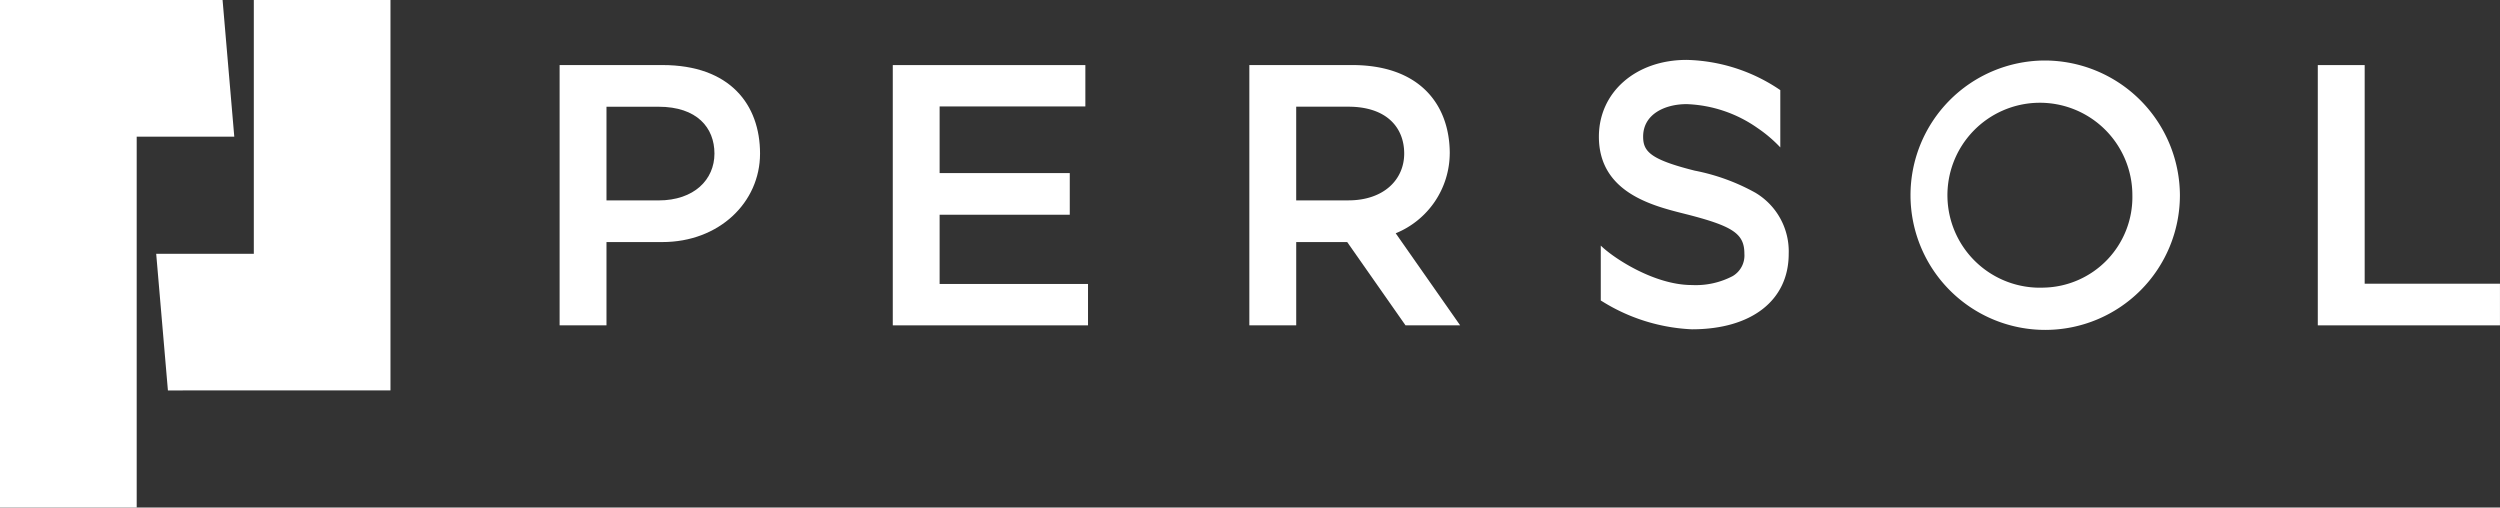
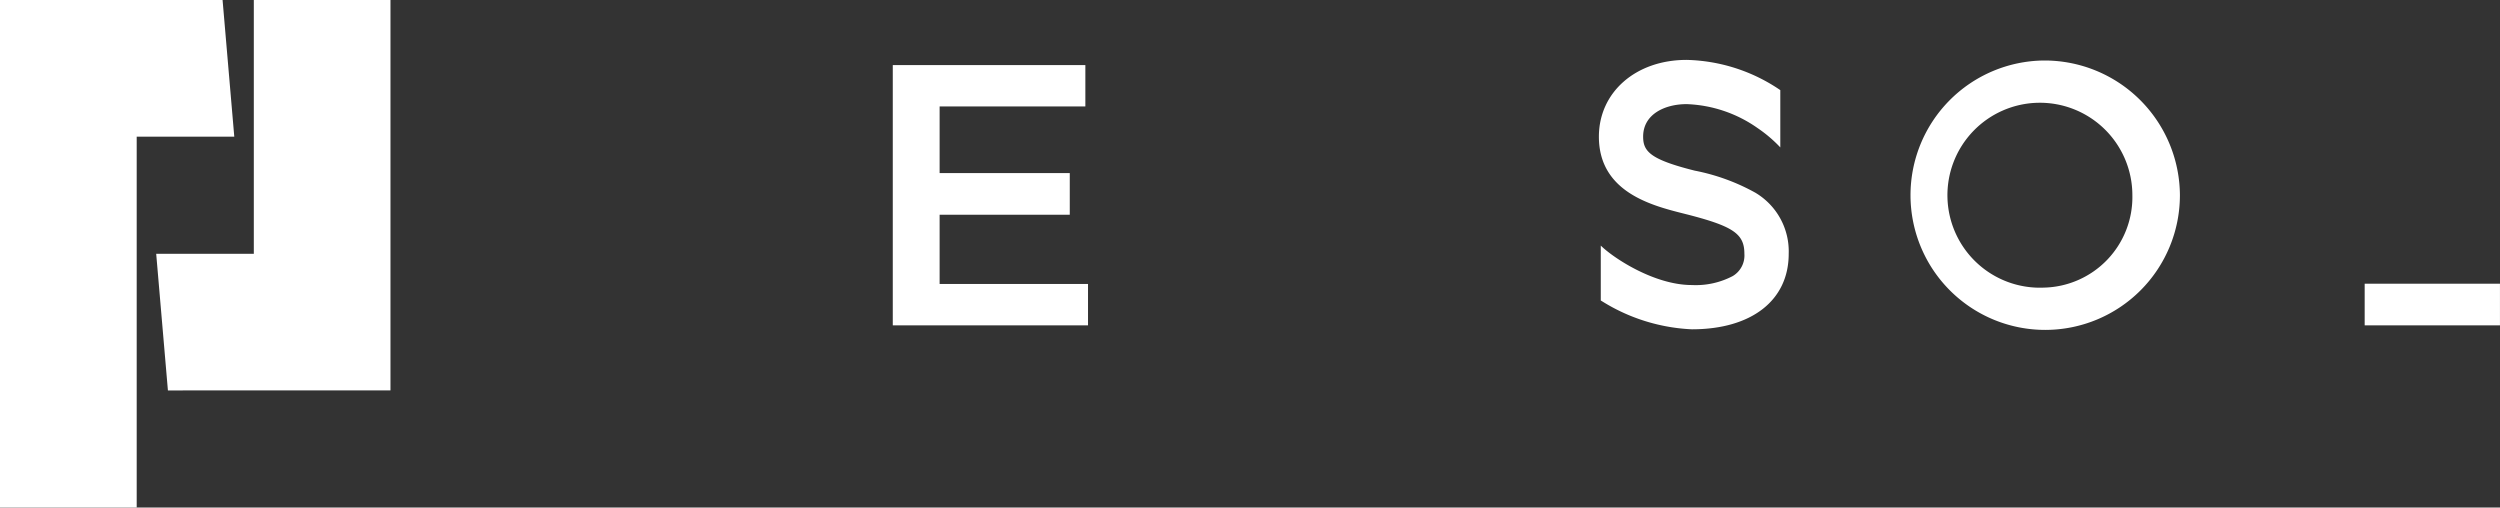
<svg xmlns="http://www.w3.org/2000/svg" width="244.371" height="49.611" viewBox="0 0 244.371 49.611">
  <rect x="0" y="0" width="244.371" height="49.611" fill="#333333" stroke="none" />
  <g id="persol" transform="translate(-79.332 -706.681)">
    <path id="パス_460" data-name="パス 460" d="M117.5,706.681H104.142v24.807H94.6l1.145,13.357H117.5Z" fill="#fff" />
    <path id="パス_461" data-name="パス 461" d="M101.088,706.681H79.332v49.611H92.694V720.038h9.538Z" fill="#fff" />
    <path id="パス_462" data-name="パス 462" d="M279.115,712.595a13.167,13.167,0,1,0,13.3,13.168,13.232,13.232,0,0,0-13.3-13.168m0,22.2a9.039,9.039,0,1,1,8.653-9.031,8.848,8.848,0,0,1-8.653,9.031" fill="#fff" />
    <path id="パス_463" data-name="パス 463" d="M171.178,727.671H183.9V723.6H171.178v-6.514h14.246v-4.043H166.6v25.441h19.084v-4.046H171.178Z" fill="#fff" />
-     <path id="パス_464" data-name="パス 464" d="M310.475,734.413v-21.37h-4.582v25.441H323.7v-4.071Z" fill="#fff" />
-     <path id="パス_465" data-name="パス 465" d="M144.082,713.04H134.033v25.444h4.582v-8.142h5.467c5.538,0,9.543-3.871,9.543-8.649s-2.927-8.653-9.543-8.653m-.381,13.231h-5.086v-9.157H143.7c3.766,0,5.468,2.048,5.468,4.579s-1.971,4.578-5.468,4.578" fill="#fff" />
-     <path id="パス_466" data-name="パス 466" d="M221.044,721.693c0-4.778-2.926-8.653-9.542-8.653H201.453v25.444h4.582v-8.142h4.984l5.7,8.142h5.341l-6.3-9a8.486,8.486,0,0,0,5.282-7.795m-9.92,4.578h-5.089v-9.157h5.089c3.763,0,5.468,2.048,5.468,4.579s-1.974,4.578-5.468,4.578" fill="#fff" />
+     <path id="パス_464" data-name="パス 464" d="M310.475,734.413v-21.37v25.441H323.7v-4.071Z" fill="#fff" />
    <path id="パス_467" data-name="パス 467" d="M250.948,725.536a20.1,20.1,0,0,0-5.968-2.177c-4.33-1.089-5.034-1.869-5.034-3.322,0-2.2,2.135-3.178,4.25-3.178a12.821,12.821,0,0,1,6.958,2.356,13.155,13.155,0,0,1,2.2,1.876v-5.6a16.9,16.9,0,0,0-9.16-2.955c-4.967,0-8.573,3.158-8.573,7.505,0,5.429,5.195,6.738,8.3,7.519,4.816,1.211,5.922,1.946,5.922,3.931a2.333,2.333,0,0,1-1.151,2.181,7.771,7.771,0,0,1-3.987.871c-3.676,0-7.687-2.656-8.9-3.857v5.366l.227.14a18.058,18.058,0,0,0,8.678,2.678c5.838,0,9.465-2.828,9.465-7.379a6.667,6.667,0,0,0-3.224-5.951" fill="#fff" />
  </g>
</svg>